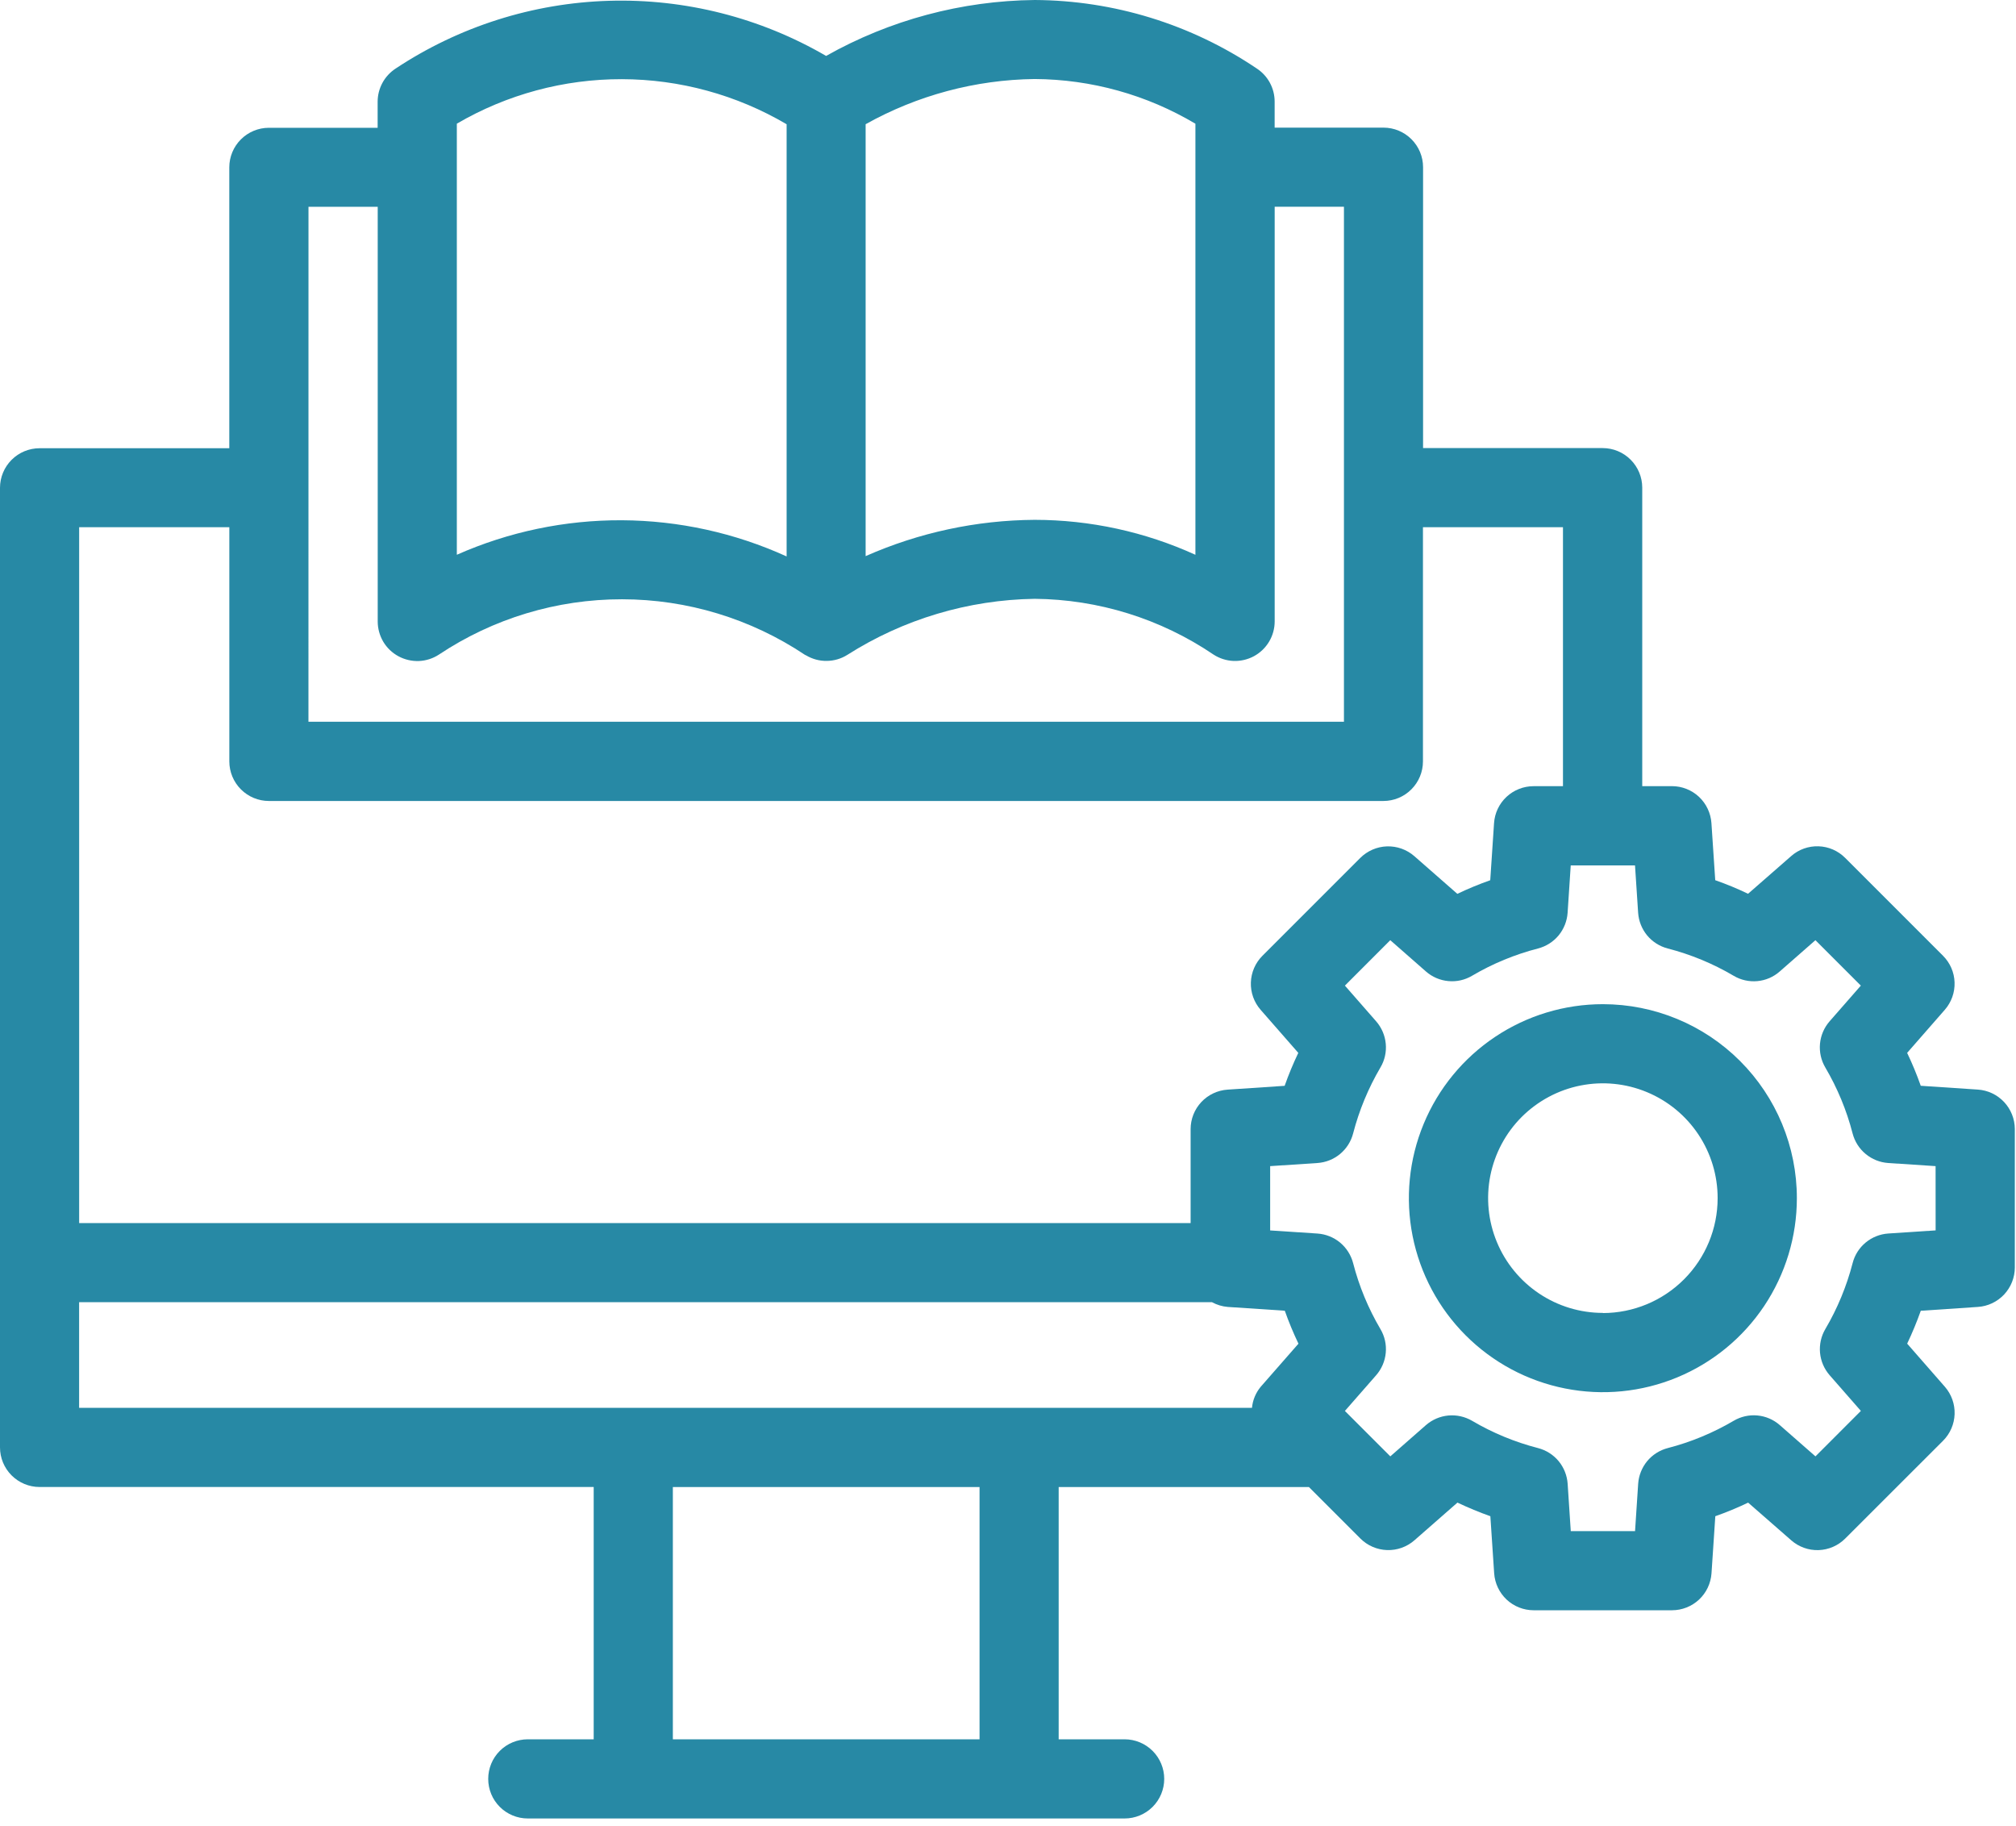
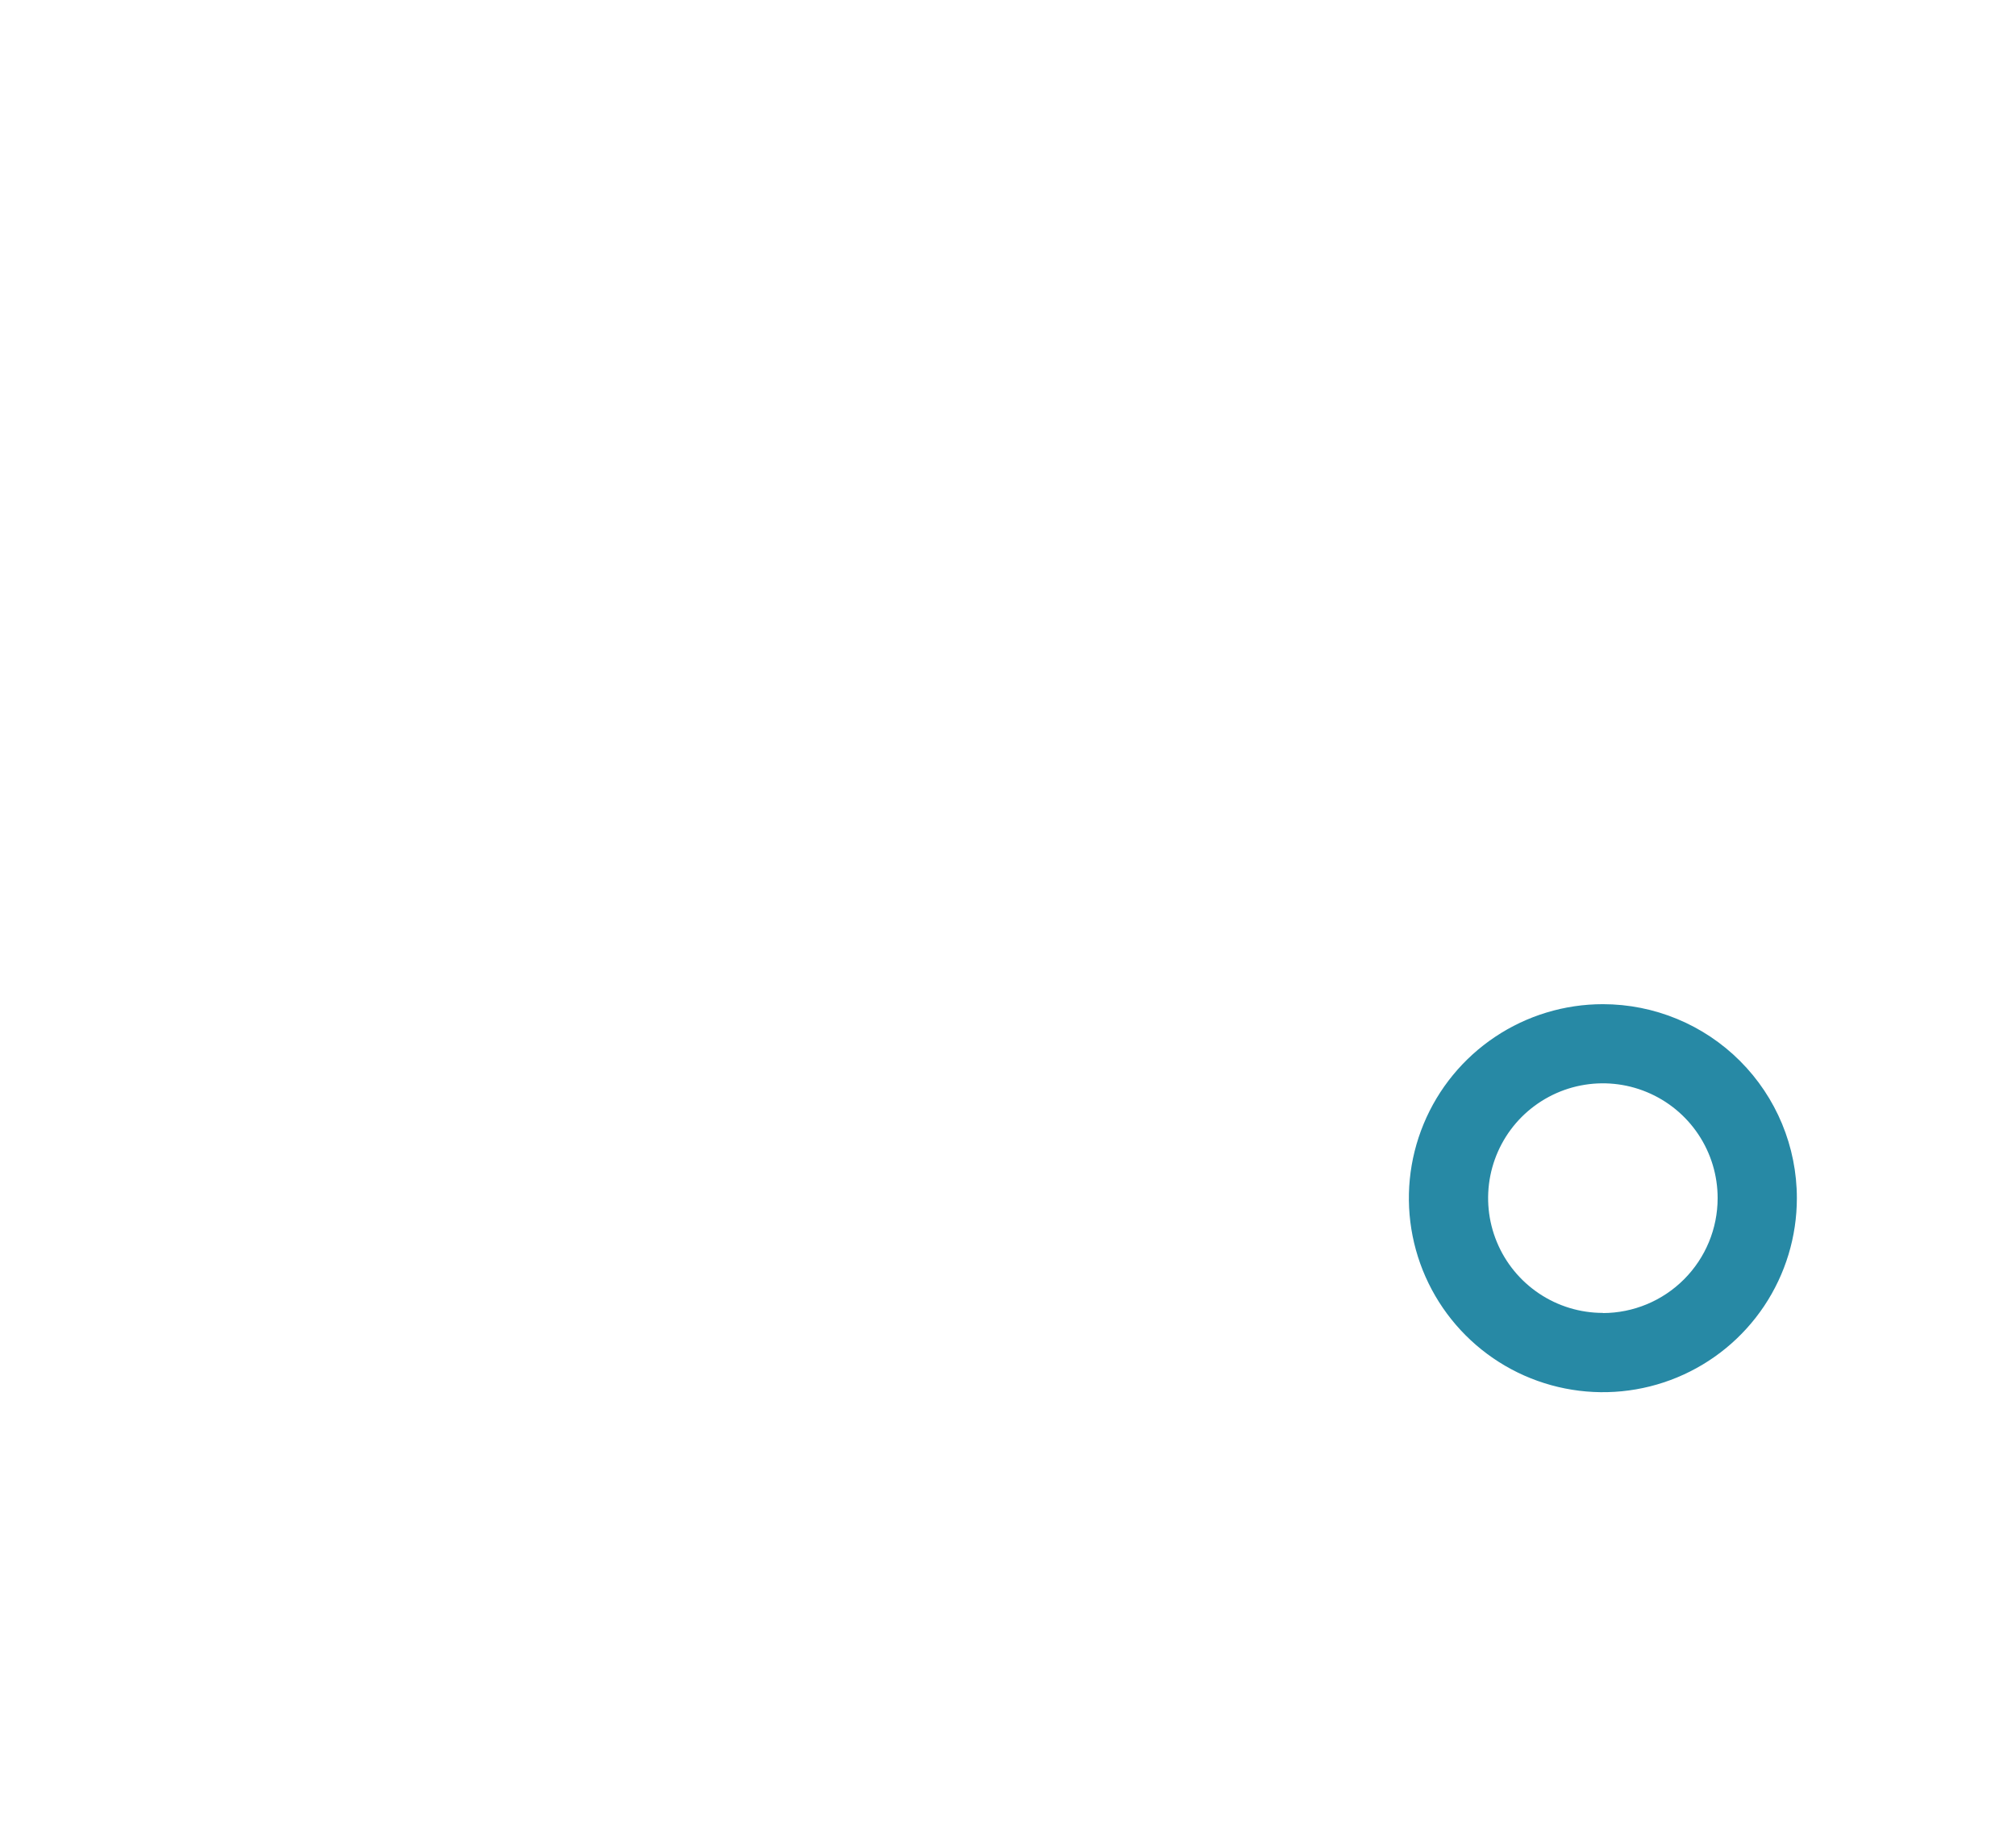
<svg xmlns="http://www.w3.org/2000/svg" width="53" height="48" viewBox="0 0 53 48" fill="none">
-   <path d="M51.996 28.64L50.496 28.54C50.392 28.245 50.273 27.957 50.138 27.675L51.128 26.543C51.302 26.344 51.394 26.087 51.385 25.823C51.377 25.559 51.268 25.309 51.081 25.122L48.509 22.55C48.323 22.363 48.072 22.253 47.808 22.245C47.544 22.236 47.287 22.328 47.089 22.503L45.956 23.493C45.675 23.358 45.387 23.239 45.093 23.136L44.993 21.636C44.975 21.373 44.858 21.126 44.666 20.945C44.473 20.765 44.219 20.664 43.955 20.664H43.174V12.818C43.174 12.542 43.064 12.278 42.869 12.083C42.674 11.888 42.41 11.778 42.134 11.778H37.412V4.395C37.412 4.119 37.302 3.855 37.107 3.66C36.912 3.465 36.648 3.355 36.372 3.355H33.51V2.671C33.51 2.498 33.467 2.328 33.385 2.176C33.303 2.024 33.184 1.895 33.039 1.8C31.314 0.637 29.283 0.011 27.203 0C25.28 0.02 23.393 0.526 21.718 1.47C19.988 0.464 18.011 -0.038 16.01 0.021C14.01 0.08 12.066 0.698 10.398 1.804C10.254 1.899 10.135 2.028 10.053 2.18C9.971 2.332 9.928 2.502 9.928 2.675V3.359H7.068C6.792 3.359 6.528 3.469 6.333 3.664C6.138 3.859 6.028 4.123 6.028 4.399V11.782H1.04C0.764 11.782 0.5 11.892 0.305 12.087C0.11 12.282 0 12.546 0 12.822V38.046C0 38.322 0.11 38.586 0.305 38.781C0.5 38.976 0.764 39.086 1.04 39.086H15.608V45.718H13.875C13.599 45.718 13.334 45.828 13.139 46.023C12.944 46.218 12.835 46.483 12.835 46.758C12.835 47.035 12.944 47.299 13.139 47.494C13.334 47.689 13.599 47.799 13.875 47.799H29.566C29.842 47.799 30.107 47.689 30.302 47.494C30.497 47.299 30.607 47.035 30.607 46.758C30.607 46.483 30.497 46.218 30.302 46.023C30.107 45.828 29.842 45.718 29.566 45.718H27.832V39.087H34.411L35.764 40.44C35.951 40.627 36.201 40.735 36.465 40.744C36.729 40.753 36.986 40.661 37.185 40.487L38.316 39.496C38.598 39.63 38.887 39.75 39.181 39.854L39.281 41.354C39.299 41.617 39.416 41.864 39.608 42.045C39.801 42.225 40.055 42.326 40.319 42.326H43.957C44.221 42.326 44.475 42.225 44.668 42.045C44.861 41.864 44.977 41.617 44.995 41.354L45.095 39.854C45.389 39.751 45.677 39.631 45.958 39.497L47.091 40.487C47.289 40.661 47.547 40.754 47.81 40.745C48.074 40.736 48.325 40.627 48.511 40.44L51.082 37.871C51.269 37.684 51.377 37.434 51.386 37.17C51.395 36.906 51.303 36.649 51.129 36.45L50.139 35.318C50.273 35.036 50.393 34.747 50.497 34.453L51.997 34.353C52.26 34.336 52.507 34.219 52.688 34.026C52.868 33.833 52.969 33.579 52.969 33.315V29.677C52.968 29.413 52.867 29.159 52.687 28.967C52.506 28.774 52.259 28.657 51.996 28.64ZM22.757 3.265C24.116 2.505 25.643 2.096 27.2 2.077C28.689 2.085 30.148 2.491 31.427 3.252V14.583C30.1 13.978 28.658 13.665 27.2 13.664C25.669 13.674 24.157 13.999 22.757 14.618V3.265ZM12.01 3.251C13.326 2.482 14.823 2.078 16.347 2.081C17.871 2.084 19.367 2.493 20.68 3.266V14.626C19.32 14.007 17.844 13.683 16.35 13.675C14.855 13.668 13.376 13.977 12.01 14.582V3.251ZM8.11 5.435H9.93V16.335C9.93 16.523 9.981 16.706 10.076 16.868C10.172 17.029 10.31 17.161 10.475 17.25C10.64 17.339 10.826 17.382 11.013 17.375C11.2 17.367 11.382 17.309 11.539 17.206C12.965 16.256 14.64 15.75 16.353 15.752C18.066 15.753 19.74 16.262 21.164 17.214C21.172 17.219 21.183 17.221 21.191 17.226C21.355 17.324 21.543 17.375 21.735 17.372C21.926 17.37 22.113 17.316 22.275 17.214C23.749 16.276 25.455 15.766 27.202 15.74C28.879 15.755 30.514 16.264 31.902 17.205C32.059 17.307 32.241 17.365 32.428 17.373C32.615 17.38 32.801 17.337 32.966 17.248C33.13 17.159 33.268 17.027 33.364 16.866C33.46 16.705 33.511 16.521 33.511 16.334V5.434H35.332V12.807C35.332 12.807 35.332 12.813 35.332 12.817C35.332 12.821 35.332 12.823 35.332 12.827V18.971H8.109L8.11 5.435ZM2.081 13.858H6.029V20.014C6.029 20.29 6.139 20.554 6.334 20.749C6.529 20.944 6.793 21.054 7.069 21.054H36.369C36.645 21.054 36.909 20.944 37.104 20.749C37.299 20.554 37.409 20.29 37.409 20.014V13.858H41.09V20.665H40.316C40.052 20.665 39.798 20.766 39.605 20.946C39.412 21.127 39.295 21.374 39.278 21.637L39.178 23.137C38.883 23.241 38.595 23.36 38.313 23.495L37.182 22.504C36.983 22.33 36.726 22.239 36.462 22.247C36.199 22.256 35.948 22.365 35.761 22.551L33.189 25.123C33.002 25.31 32.894 25.56 32.885 25.824C32.876 26.088 32.968 26.345 33.142 26.544L34.132 27.675C33.997 27.957 33.877 28.246 33.773 28.541L32.273 28.641C32.01 28.659 31.763 28.775 31.582 28.968C31.402 29.161 31.301 29.415 31.301 29.679V32.149H2.081V13.858ZM25.752 45.718H17.689V39.087H25.752V45.718ZM33.147 36.448C33.014 36.606 32.933 36.801 32.914 37.006H2.08V34.228H31.862C31.99 34.298 32.131 34.341 32.277 34.353L33.777 34.453C33.881 34.748 34.001 35.037 34.136 35.319L33.147 36.448ZM50.887 32.341L49.642 32.423C49.424 32.438 49.216 32.521 49.048 32.66C48.879 32.8 48.759 32.989 48.705 33.201C48.547 33.81 48.306 34.393 47.987 34.935C47.876 35.124 47.828 35.342 47.848 35.56C47.869 35.778 47.957 35.983 48.101 36.148L48.922 37.086L47.728 38.281L46.79 37.459C46.626 37.315 46.42 37.226 46.202 37.206C45.984 37.185 45.765 37.235 45.577 37.346C45.036 37.664 44.453 37.906 43.845 38.063C43.633 38.118 43.444 38.238 43.304 38.406C43.165 38.575 43.082 38.783 43.067 39.001L42.985 40.246H41.295L41.213 39.001C41.198 38.783 41.115 38.575 40.976 38.406C40.836 38.238 40.647 38.118 40.435 38.063C39.826 37.906 39.243 37.665 38.701 37.346C38.512 37.236 38.294 37.187 38.076 37.207C37.859 37.227 37.653 37.316 37.488 37.459L36.551 38.281L35.357 37.087L36.178 36.149C36.322 35.984 36.411 35.778 36.431 35.56C36.452 35.342 36.403 35.123 36.291 34.935C35.972 34.393 35.73 33.81 35.573 33.201C35.518 32.99 35.398 32.801 35.23 32.661C35.062 32.522 34.854 32.439 34.636 32.424L33.392 32.342V30.652L34.636 30.57C34.854 30.555 35.062 30.472 35.23 30.333C35.398 30.193 35.518 30.005 35.573 29.793C35.731 29.184 35.973 28.601 36.291 28.059C36.403 27.871 36.452 27.652 36.431 27.434C36.411 27.216 36.322 27.01 36.178 26.845L35.357 25.907L36.55 24.713L37.487 25.535C37.651 25.679 37.857 25.768 38.075 25.788C38.293 25.809 38.512 25.76 38.7 25.648C39.242 25.329 39.825 25.088 40.434 24.931C40.646 24.876 40.835 24.756 40.975 24.588C41.114 24.419 41.197 24.211 41.212 23.993L41.294 22.748H42.984L43.066 23.993C43.081 24.211 43.164 24.419 43.303 24.588C43.443 24.756 43.632 24.876 43.844 24.931C44.452 25.088 45.035 25.329 45.576 25.648C45.764 25.76 45.983 25.809 46.201 25.789C46.419 25.769 46.625 25.68 46.789 25.535L47.727 24.713L48.921 25.907L48.1 26.845C47.956 27.01 47.868 27.215 47.847 27.433C47.827 27.651 47.875 27.869 47.986 28.058C48.305 28.6 48.547 29.183 48.704 29.792C48.759 30.004 48.879 30.193 49.047 30.332C49.215 30.472 49.423 30.555 49.641 30.57L50.886 30.652L50.887 32.341Z" fill="#2789A5" />
  <path d="M42.139 26.395C41.13 26.395 40.144 26.694 39.306 27.254C38.467 27.814 37.813 28.611 37.427 29.543C37.041 30.475 36.94 31.5 37.137 32.489C37.334 33.479 37.82 34.388 38.533 35.101C39.246 35.814 40.155 36.3 41.144 36.496C42.133 36.693 43.159 36.592 44.091 36.206C45.023 35.82 45.819 35.167 46.38 34.328C46.94 33.489 47.239 32.503 47.239 31.494C47.239 30.142 46.702 28.845 45.745 27.888C44.789 26.932 43.492 26.395 42.139 26.395ZM42.139 34.51C41.542 34.51 40.959 34.333 40.463 34.001C39.967 33.669 39.58 33.198 39.352 32.647C39.123 32.095 39.064 31.488 39.18 30.903C39.297 30.318 39.584 29.78 40.006 29.358C40.429 28.937 40.966 28.649 41.552 28.533C42.137 28.417 42.744 28.477 43.295 28.706C43.846 28.934 44.317 29.321 44.649 29.818C44.98 30.314 45.157 30.898 45.156 31.494C45.156 32.295 44.838 33.062 44.272 33.628C43.707 34.194 42.939 34.513 42.139 34.514V34.51Z" fill="#2789A5" />
</svg>